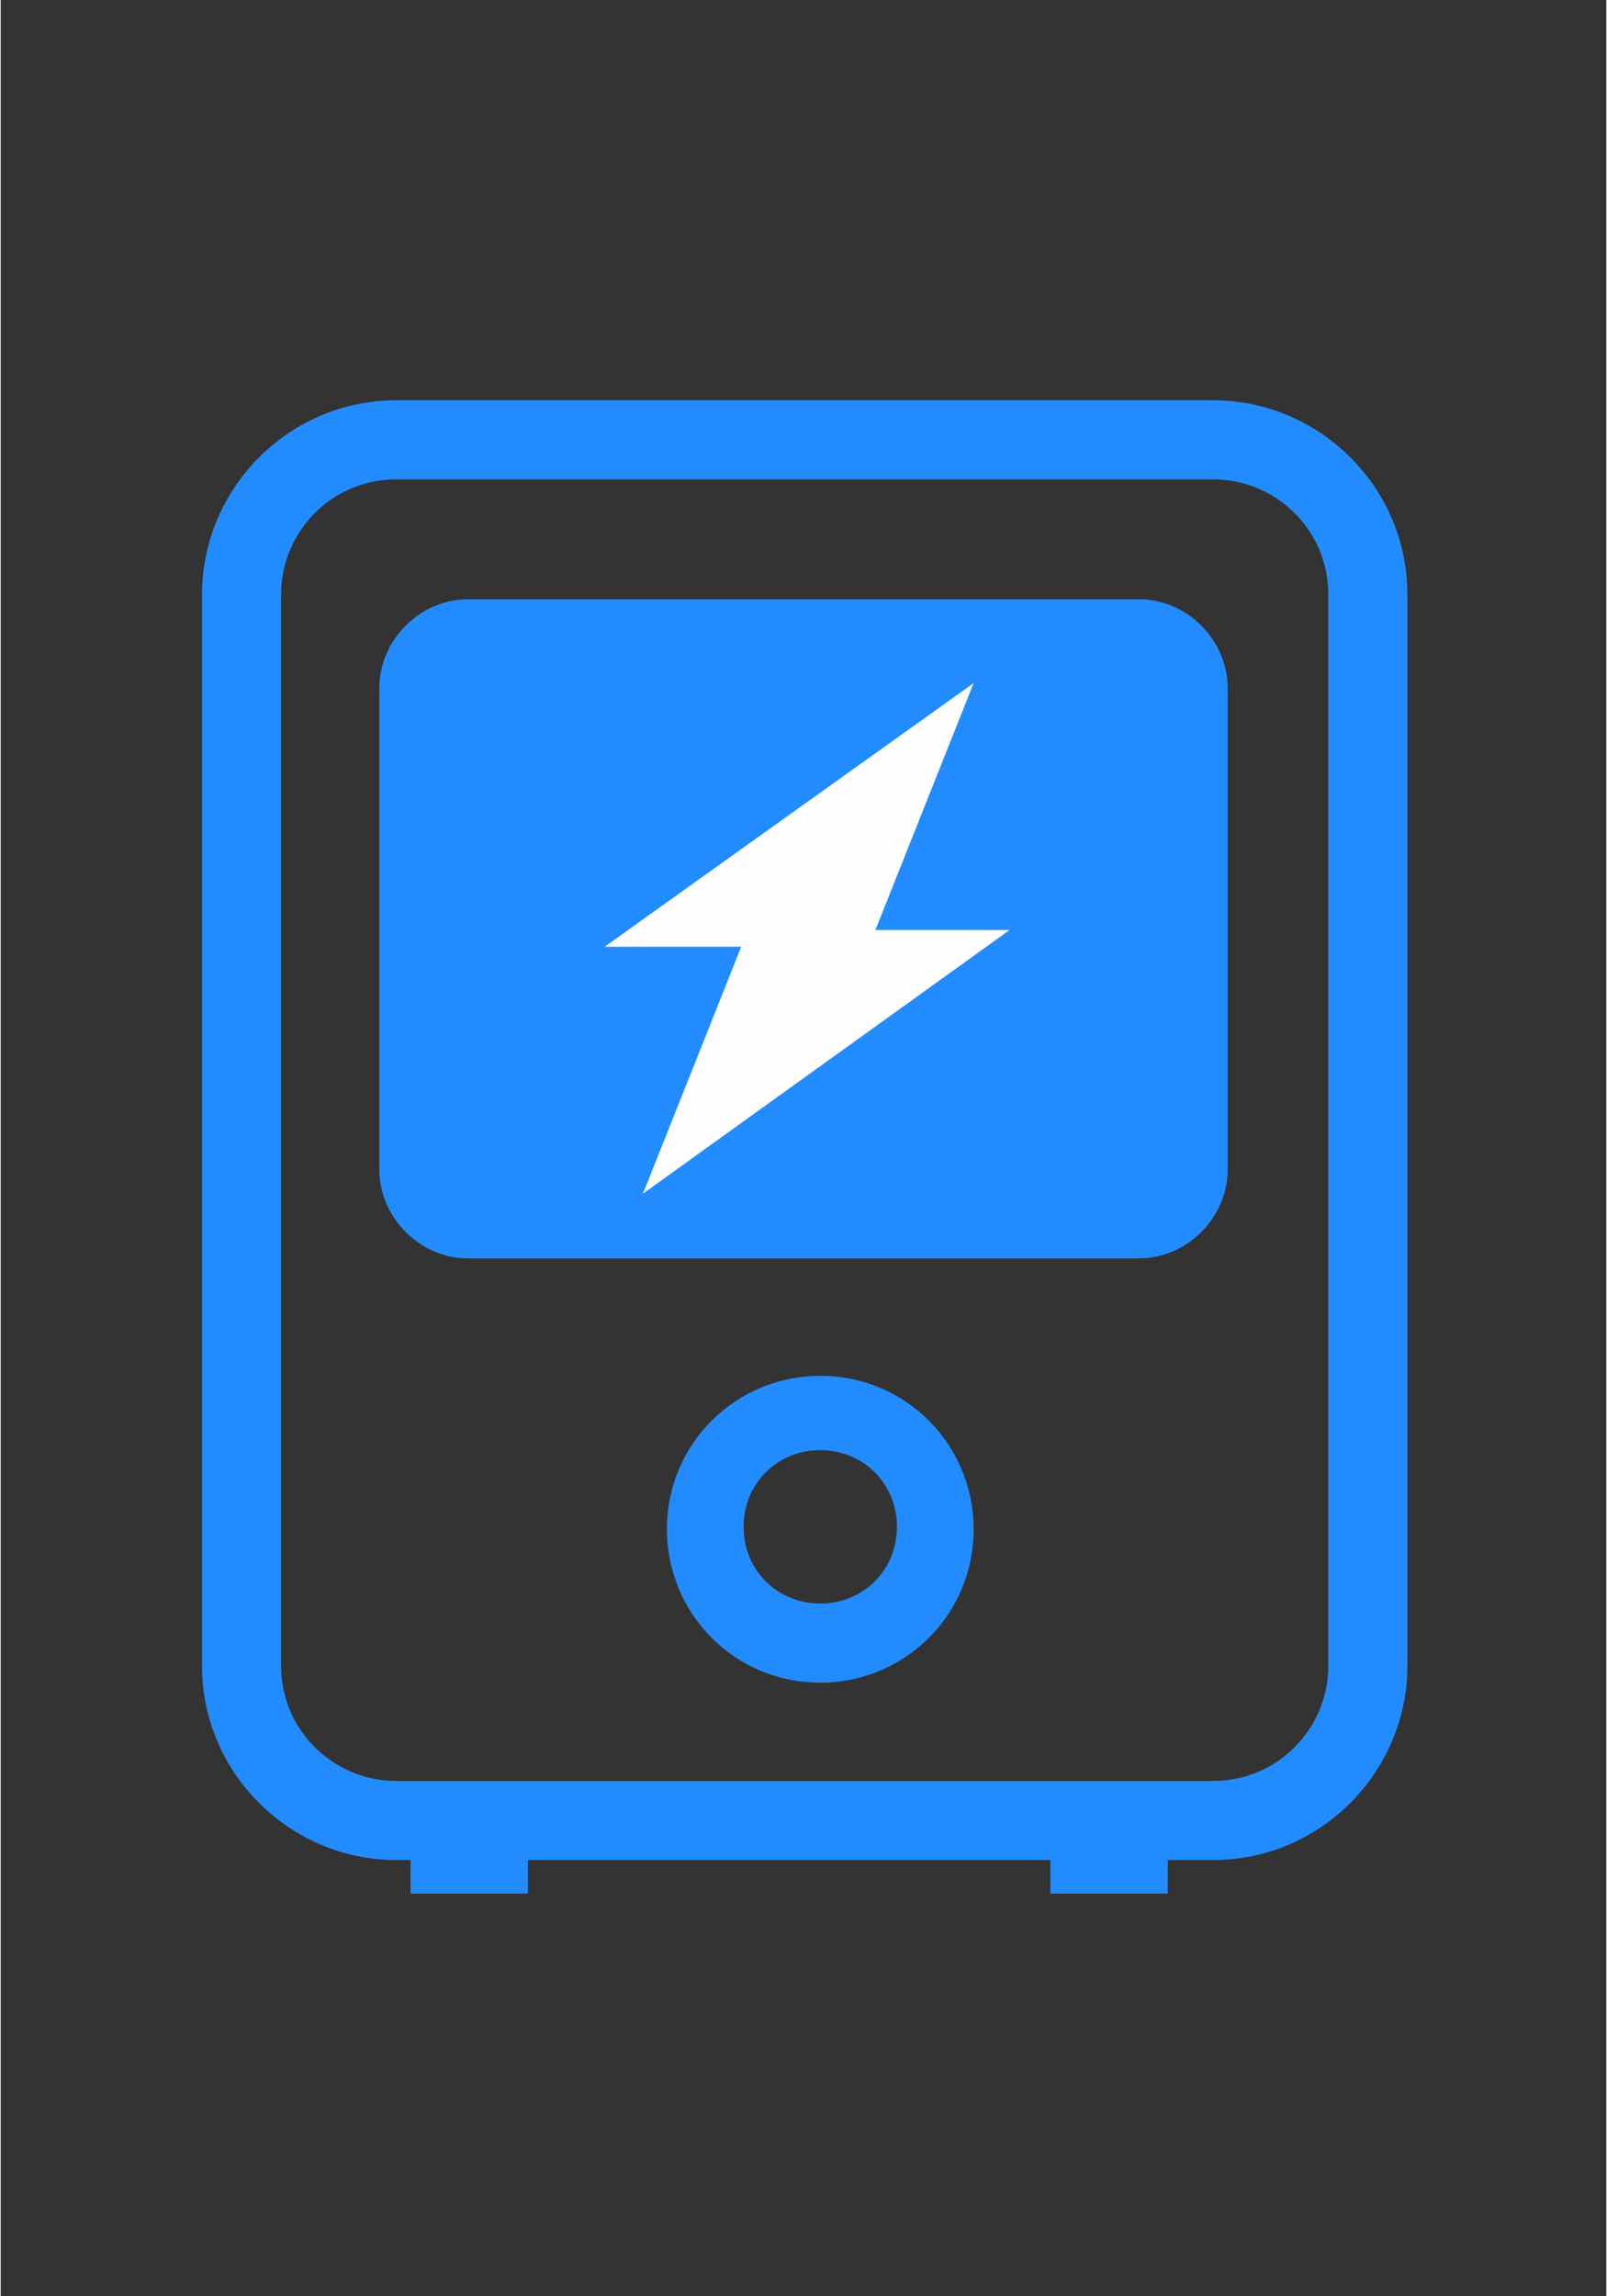
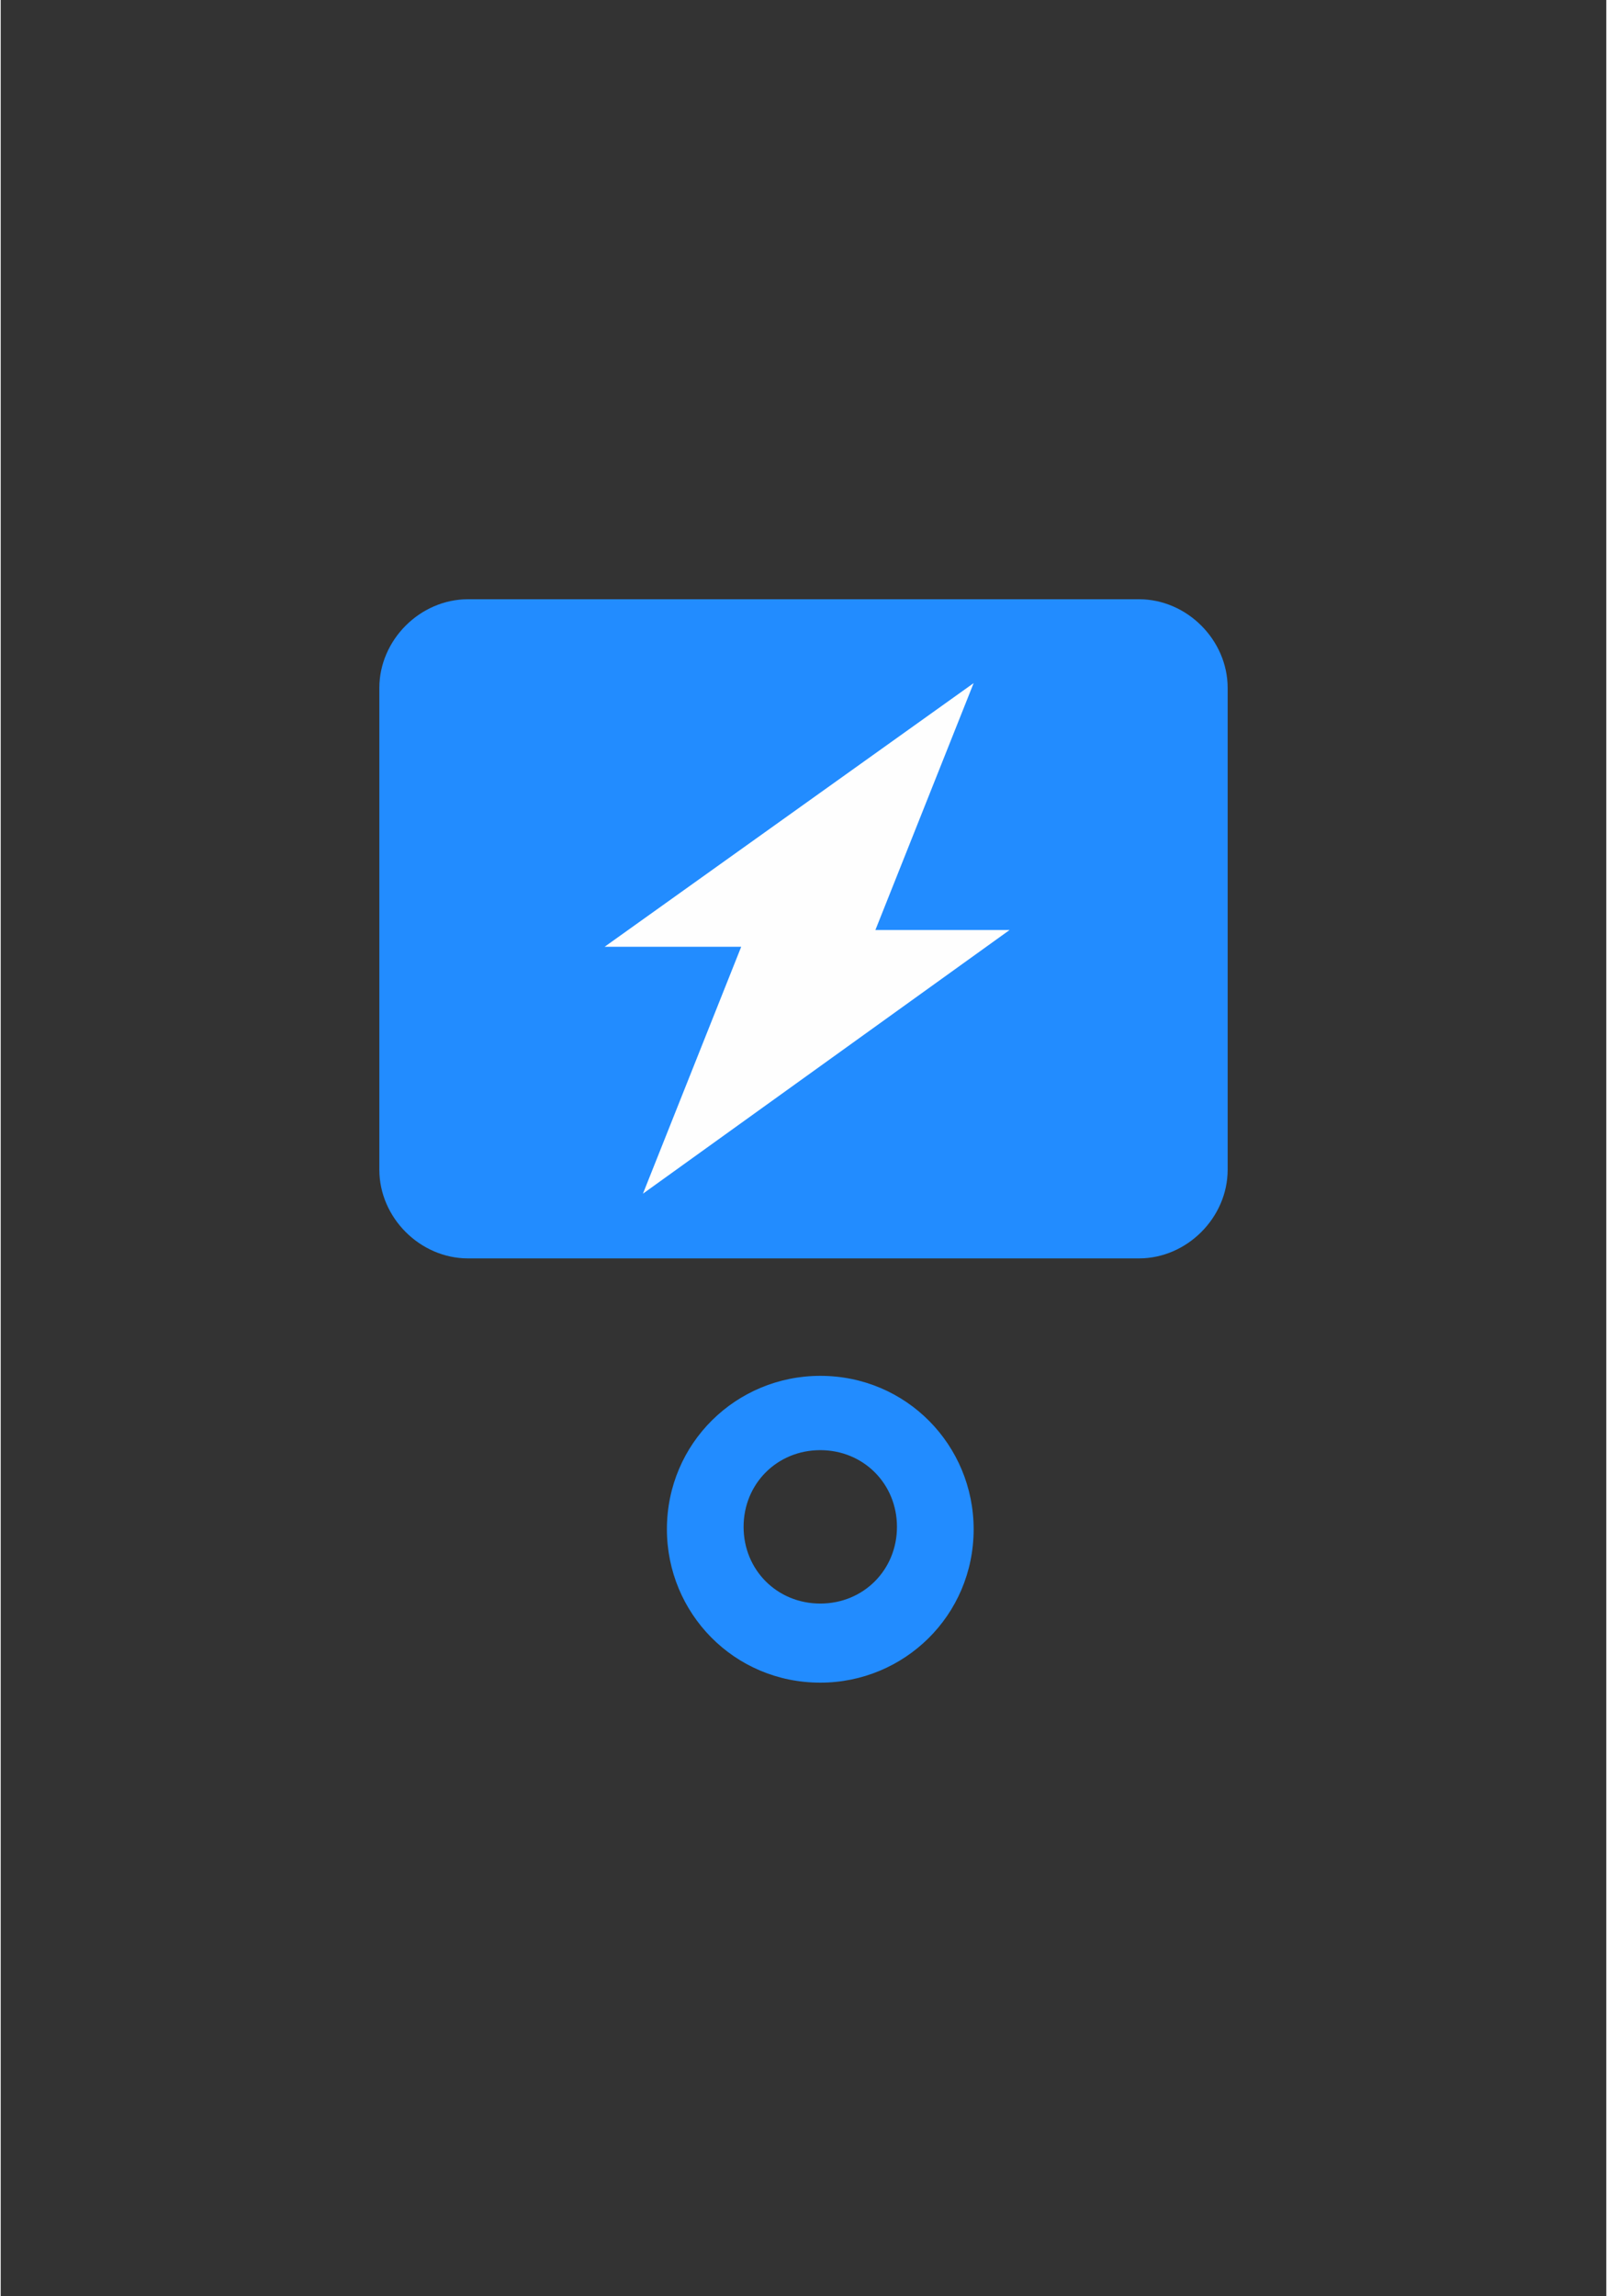
<svg xmlns="http://www.w3.org/2000/svg" xml:space="preserve" width="4.445mm" height="6.35mm" version="1.1" style="shape-rendering:geometricPrecision; text-rendering:geometricPrecision; image-rendering:optimizeQuality; fill-rule:evenodd; clip-rule:evenodd" viewBox="0 0 6.7 9.58">
  <rect x="0" y="0" width="6.7" height="9.58" fill="#333333" stroke="none" />
  <defs>
    <style type="text/css">
   
    .fil0 {fill:none}
    .fil2 {fill:#FEFEFE}
    .fil1 {fill:#228CFF;fill-rule:nonzero}
   
  </style>
  </defs>
  <g id="Capa_x0020_1">
    <rect class="fil0" width="6.7" height="9.58" />
    <g id="_2513166725856">
      <path class="fil1" d="M3.42 7.02c-0.36,0 -0.64,-0.29 -0.64,-0.64 0,-0.36 0.29,-0.64 0.64,-0.64 0.36,0 0.64,0.29 0.64,0.64 0,0.36 -0.29,0.64 -0.64,0.64zm0 -0.97l0 0c-0.18,0 -0.32,0.14 -0.32,0.32 0,0.18 0.14,0.32 0.32,0.32 0.18,0 0.32,-0.14 0.32,-0.32 0,-0.18 -0.14,-0.32 -0.32,-0.32z" />
-       <path class="fil1" d="M5.06 7.76l-0.19 0 0 0.14 -0.49 0 0 -0.14 -2.18 0 0 0.14 -0.49 0 0 -0.14 -0.06 0c-0.44,0 -0.81,-0.36 -0.81,-0.81l0 -4.47c0,-0.44 0.36,-0.81 0.81,-0.81l3.41 0c0.44,0 0.81,0.36 0.81,0.81l0 4.47c0,0.44 -0.36,0.81 -0.81,0.81zm-3.41 -5.76l0 0c-0.27,0 -0.48,0.22 -0.48,0.48l0 4.47c0,0.27 0.22,0.48 0.48,0.48l3.41 0c0.27,0 0.48,-0.22 0.48,-0.48l0 -4.47c0,-0.27 -0.22,-0.48 -0.48,-0.48l-3.41 0z" />
      <path class="fil1" d="M1.95 2.5l2.8 0c0.2,0 0.37,0.17 0.37,0.37l0 2.01c0,0.2 -0.17,0.37 -0.37,0.37l-2.8 0c-0.2,0 -0.37,-0.17 -0.37,-0.37l0 -2.01c0,-0.2 0.17,-0.37 0.37,-0.37z" />
      <polygon class="fil2" points="2.68,4.98 3.09,3.95 2.52,3.95 4.06,2.85 3.65,3.88 4.21,3.88 " />
    </g>
  </g>
</svg>